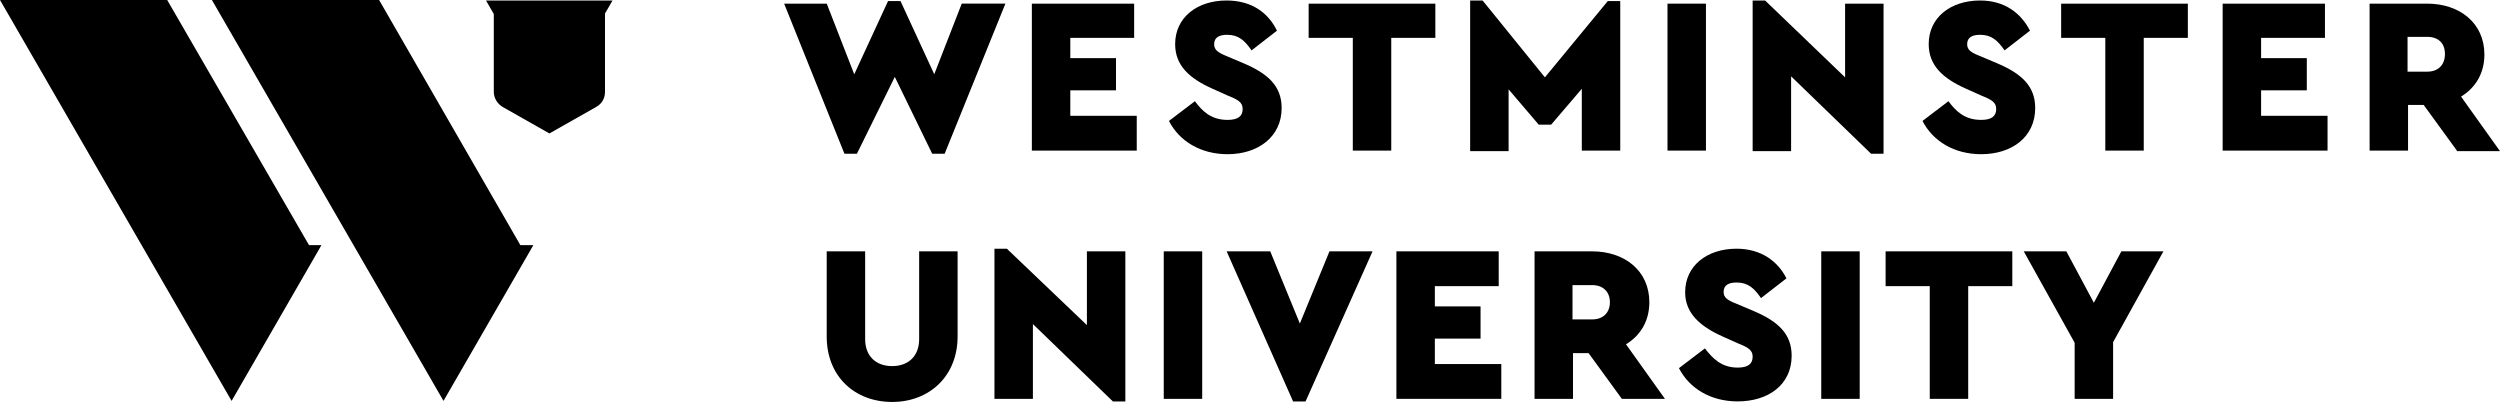
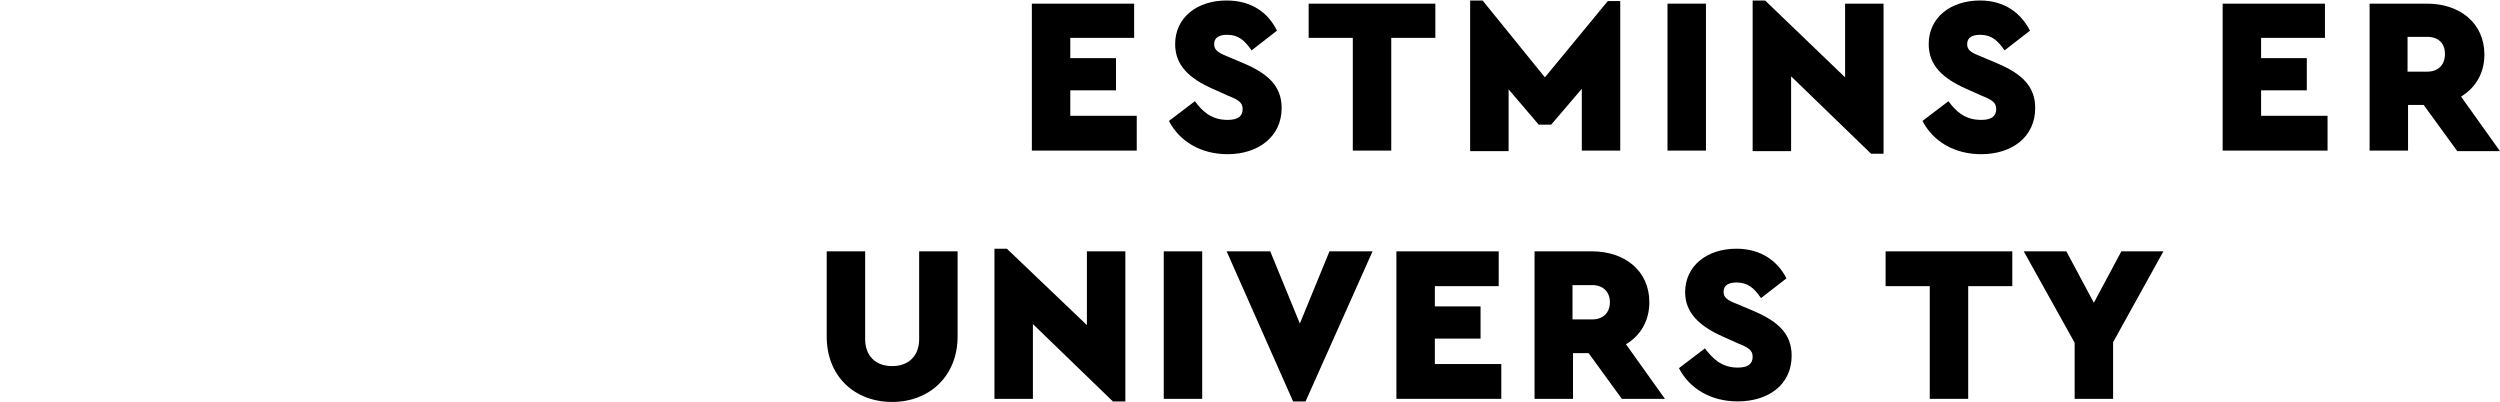
<svg xmlns="http://www.w3.org/2000/svg" id="Layer_2" viewBox="0 0 500 80.39">
  <g id="Logos">
    <g id="Westminster_x5F_black">
-       <path d="M61.8,49.02L33.44,0H0l46.32,80.18,16.72-28.98,1.25-2.18s-2.49,0-2.49,0ZM104.07,49.02L75.82,0h-33.44l46.32,80.18,16.72-28.98,1.25-2.18s-2.6,0-2.6,0Z" />
-       <path d="M122.56,0l-1.56,2.7v15.68c0,1.25-.62,2.39-1.77,3.01l-9.35,5.3-9.35-5.3c-1.04-.62-1.77-1.77-1.77-3.01V2.8l-1.56-2.7h25.34v-.1Z" />
-       <path d="M201.08.73l-12.15,30.02h-2.49l-7.48-15.37-7.58,15.37h-2.49L156.83.73h8.52l5.5,14.13L177.61.21h2.49l6.75,14.64,5.5-14.13c.21,0,8.72,0,8.72,0Z" />
      <path d="M226.84,7.58h-12.78v4.05h9.14v6.44h-9.14v5.09h13.29v6.96h-20.98V.73h20.46v6.86Z" />
      <path d="M255.4,6.13l-5.09,3.95c-1.35-1.97-2.6-3.12-4.88-3.12-1.56,0-2.6.52-2.6,1.87,0,1.14.73,1.66,2.49,2.39l3.43,1.45c4.88,2.08,7.58,4.57,7.58,8.93,0,5.82-4.78,9.24-10.8,9.24-5.4,0-9.66-2.6-11.74-6.65l5.19-3.95c1.45,1.97,3.22,3.74,6.54,3.74,2.08,0,3.01-.73,3.01-2.18,0-1.35-.93-1.87-3.01-2.7l-3.01-1.35c-4.67-2.08-7.48-4.67-7.48-8.93,0-5.3,4.36-8.72,10.28-8.72,5.19,0,8.41,2.6,10.07,6.02Z" />
      <path d="M287.08,7.58h-8.83v22.54h-7.69V7.58h-8.83V.73h25.34v6.86h0Z" />
      <path d="M324.05.1v30.02h-7.69v-12.36l-6.13,7.17h-2.49l-6.02-7.06v12.36h-7.69V.1h2.49l12.46,15.37L321.56.21h2.49v-.1Z" />
      <path d="M341.19,30.12h-7.69V.73h7.69v29.39Z" />
      <path d="M376.71.73v30.02h-2.49l-16-15.48v14.96h-7.69V.1h2.49l16,15.37V.73h7.69Z" />
      <path d="M406,6.13l-5.09,3.95c-1.35-1.97-2.6-3.12-4.88-3.12-1.56,0-2.6.52-2.6,1.87,0,1.14.73,1.66,2.6,2.39l3.43,1.45c4.88,2.08,7.58,4.57,7.58,8.93,0,5.82-4.67,9.24-10.8,9.24-5.4,0-9.66-2.6-11.74-6.65l5.19-3.95c1.45,1.97,3.22,3.74,6.54,3.74,2.08,0,3.01-.73,3.01-2.18,0-1.35-.93-1.87-3.01-2.7l-3.01-1.35c-4.67-2.08-7.48-4.67-7.48-8.93,0-5.3,4.36-8.72,10.28-8.72,4.99,0,8.21,2.6,9.97,6.02Z" />
-       <path d="M437.58,7.58h-8.83v22.54h-7.69V7.58h-8.83V.73h25.34v6.86h0Z" />
      <path d="M465,7.58h-12.78v4.05h9.14v6.44h-9.14v5.09h13.29v6.96h-20.98V.73h20.46v6.86h0Z" />
      <path d="M491.38,30.12l-6.65-9.14h-3.12v9.14h-7.69V.73h11.53c6.44,0,11.43,3.84,11.43,10.18,0,3.74-1.77,6.65-4.67,8.41l7.79,10.91h-8.62v-.1ZM481.51,14.33h3.95c2.18,0,3.53-1.35,3.53-3.53s-1.35-3.43-3.53-3.43h-3.95v6.96Z" />
      <path d="M191.52,67.3c0,7.89-5.61,13.09-13.09,13.09s-13.09-5.09-13.09-13.09v-17.03h7.69v17.55c0,3.43,2.18,5.4,5.4,5.4s5.4-1.97,5.4-5.4v-17.55h7.69v17.03h0Z" />
      <path d="M225.07,50.27v30.02h-2.49l-16-15.48v14.96h-7.69v-30.02h2.49l16,15.27v-14.75h7.69Z" />
      <path d="M240.44,79.77h-7.69v-29.5h7.69v29.5Z" />
-       <path d="M274.51,50.27l-13.4,30.02h-2.49l-13.29-30.02h8.72l5.92,14.44,5.92-14.44h8.62Z" />
+       <path d="M274.51,50.27l-13.4,30.02h-2.49l-13.29-30.02h8.72l5.92,14.44,5.92-14.44Z" />
      <path d="M299.75,57.23h-12.78v4.05h9.14v6.44h-9.14v5.09h13.29v6.96h-20.98v-29.5h20.46v6.96h0Z" />
      <path d="M324.37,79.77l-6.65-9.14h-3.12v9.14h-7.69v-29.5h11.53c6.44,0,11.43,3.84,11.43,10.18,0,3.74-1.77,6.65-4.67,8.41l7.79,10.91h-8.62ZM314.5,63.88h3.95c2.18,0,3.53-1.35,3.53-3.43s-1.35-3.43-3.53-3.43h-3.95v6.86Z" />
      <path d="M357.29,55.67l-5.09,3.95c-1.35-1.97-2.6-3.12-4.88-3.12-1.56,0-2.6.52-2.6,1.87,0,1.14.73,1.66,2.6,2.39l3.43,1.45c4.88,2.08,7.58,4.57,7.58,8.93,0,5.82-4.67,9.14-10.8,9.14-5.4,0-9.66-2.6-11.74-6.65l5.19-3.95c1.45,1.87,3.22,3.84,6.54,3.84,2.08,0,3.01-.73,3.01-2.18,0-1.35-.93-1.87-3.01-2.7l-3.01-1.35c-4.67-2.08-7.48-4.78-7.48-8.83,0-5.3,4.36-8.72,10.28-8.72,4.99,0,8.31,2.6,9.97,5.92Z" />
-       <path d="M371.94,79.77h-7.69v-29.5h7.69v29.5Z" />
      <path d="M402.47,57.23h-8.83v22.54h-7.69v-22.54h-8.83v-6.96h25.34v6.96h0Z" />
      <path d="M422.62,68.45v11.32h-7.69v-11.22l-10.18-18.28h8.52l5.5,10.28,5.5-10.28h8.41l-10.07,18.18Z" />
    </g>
  </g>
</svg>